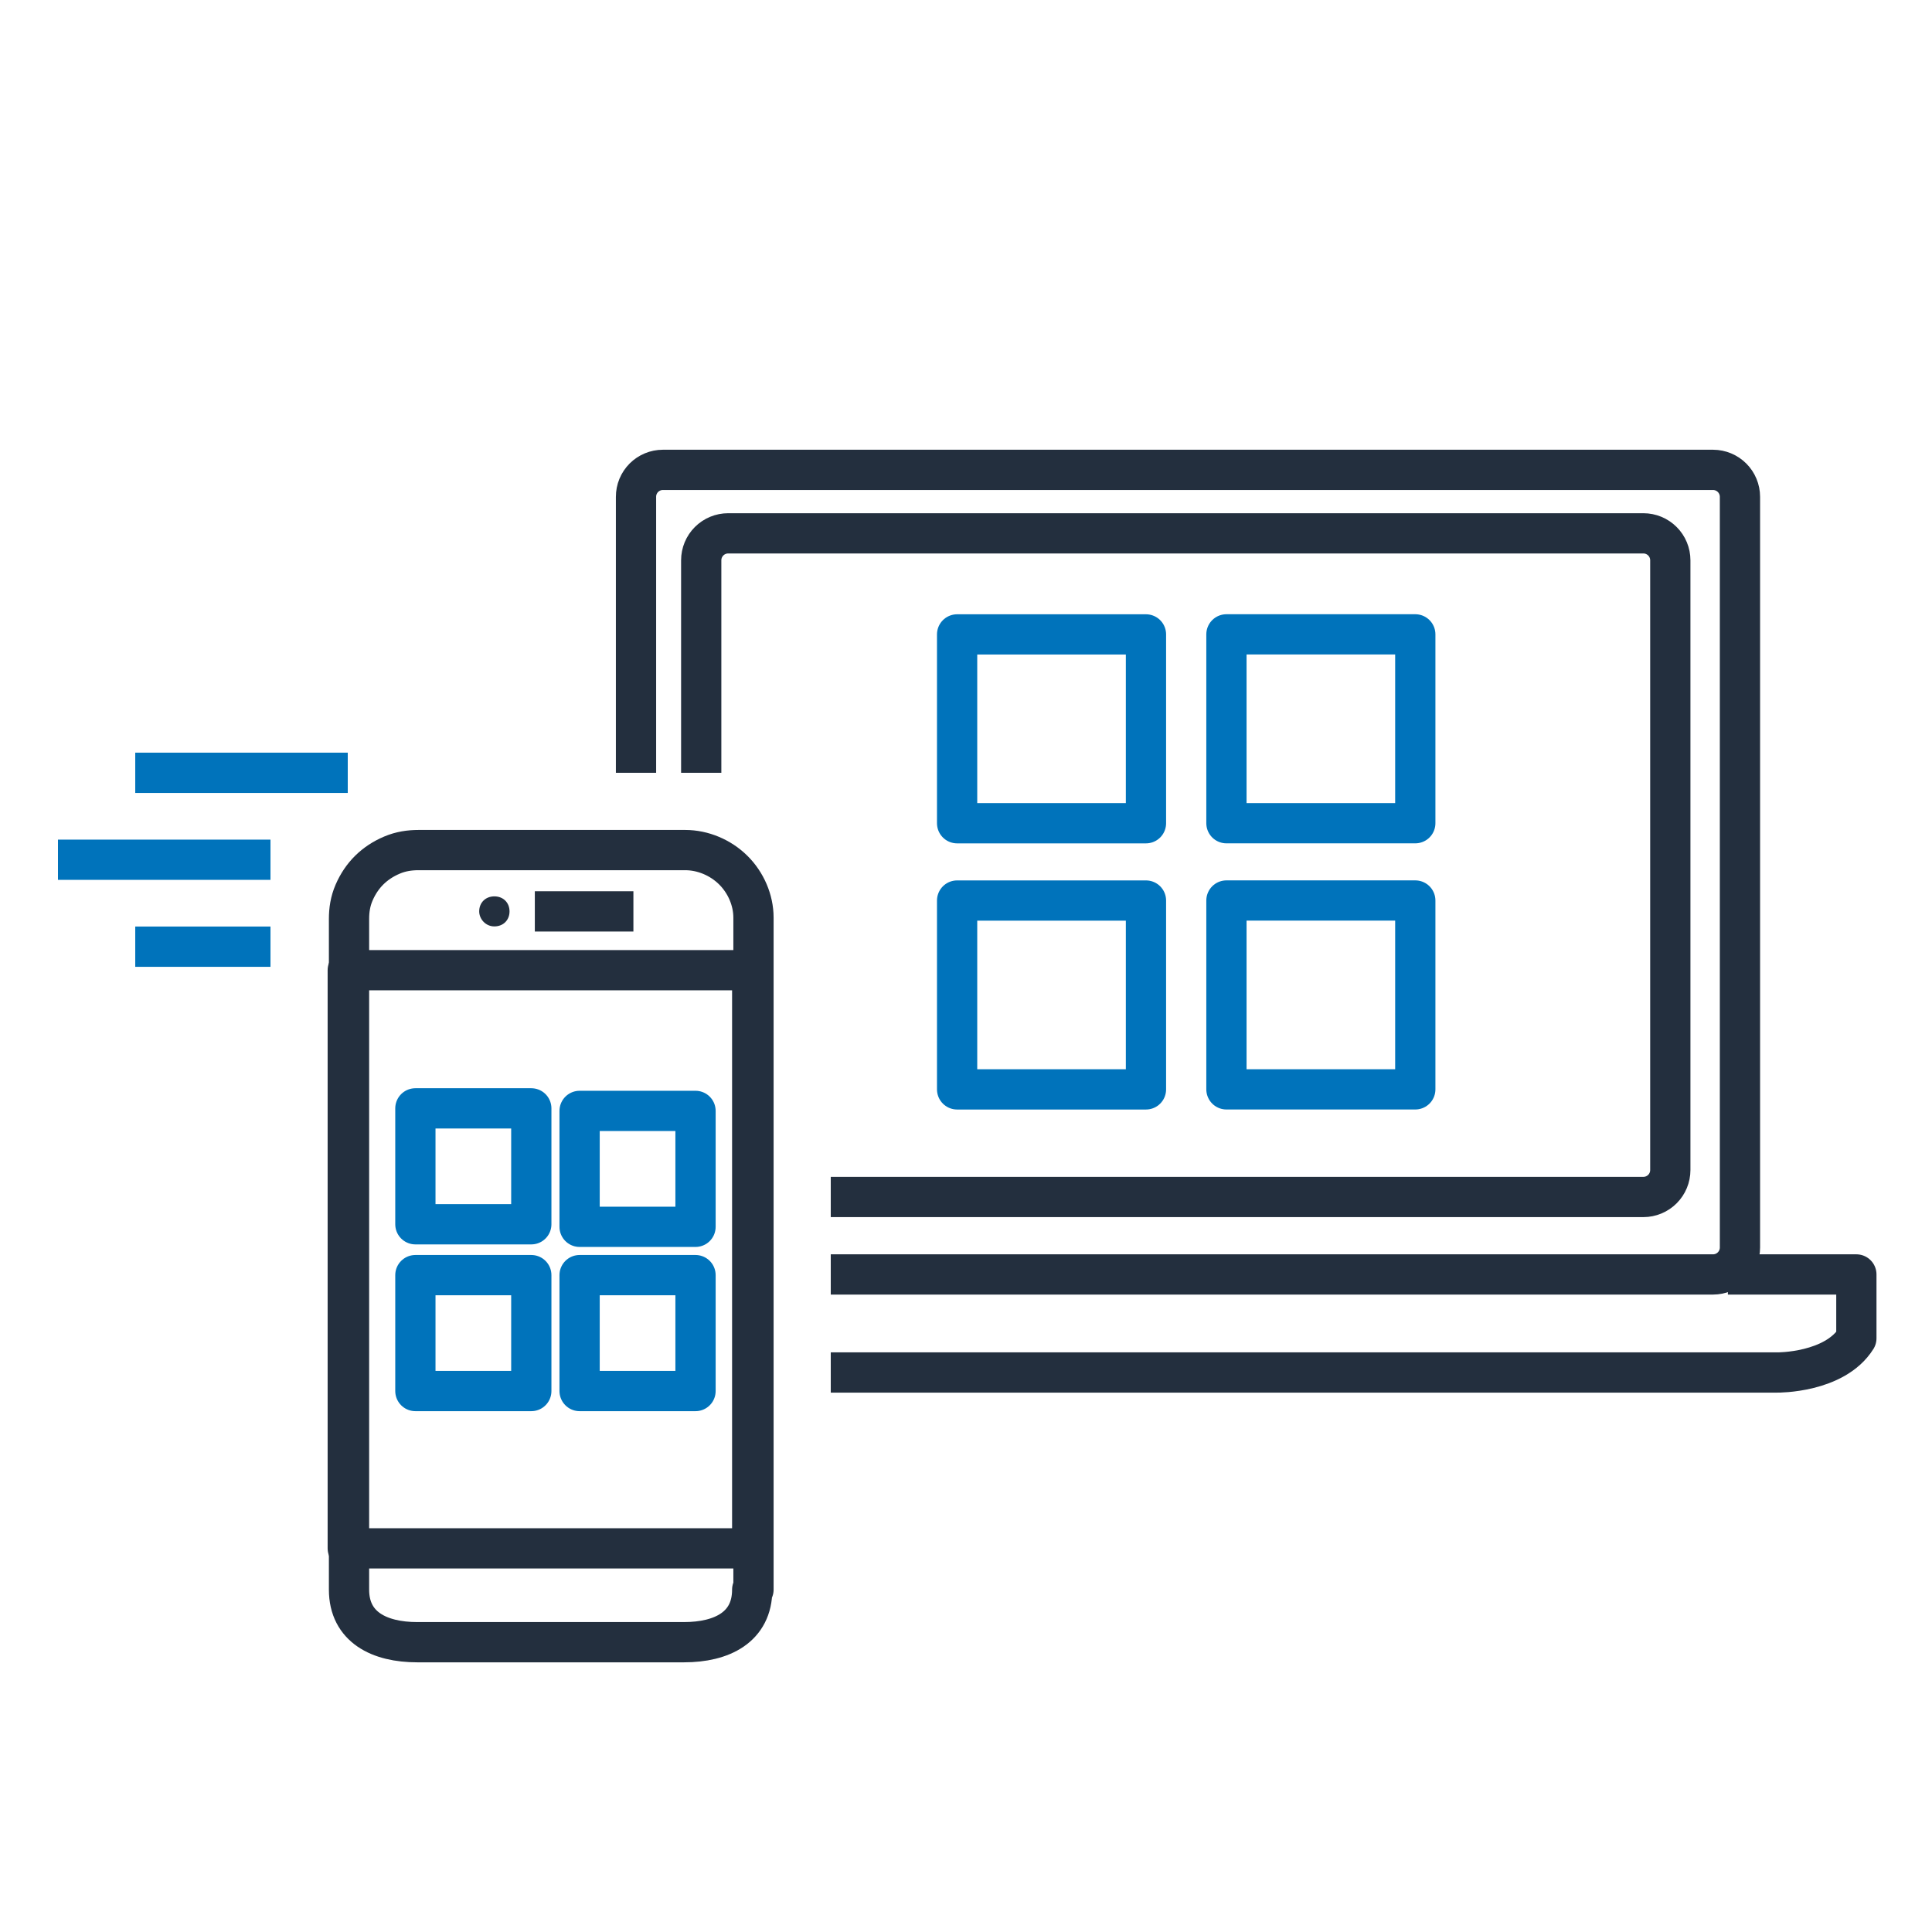
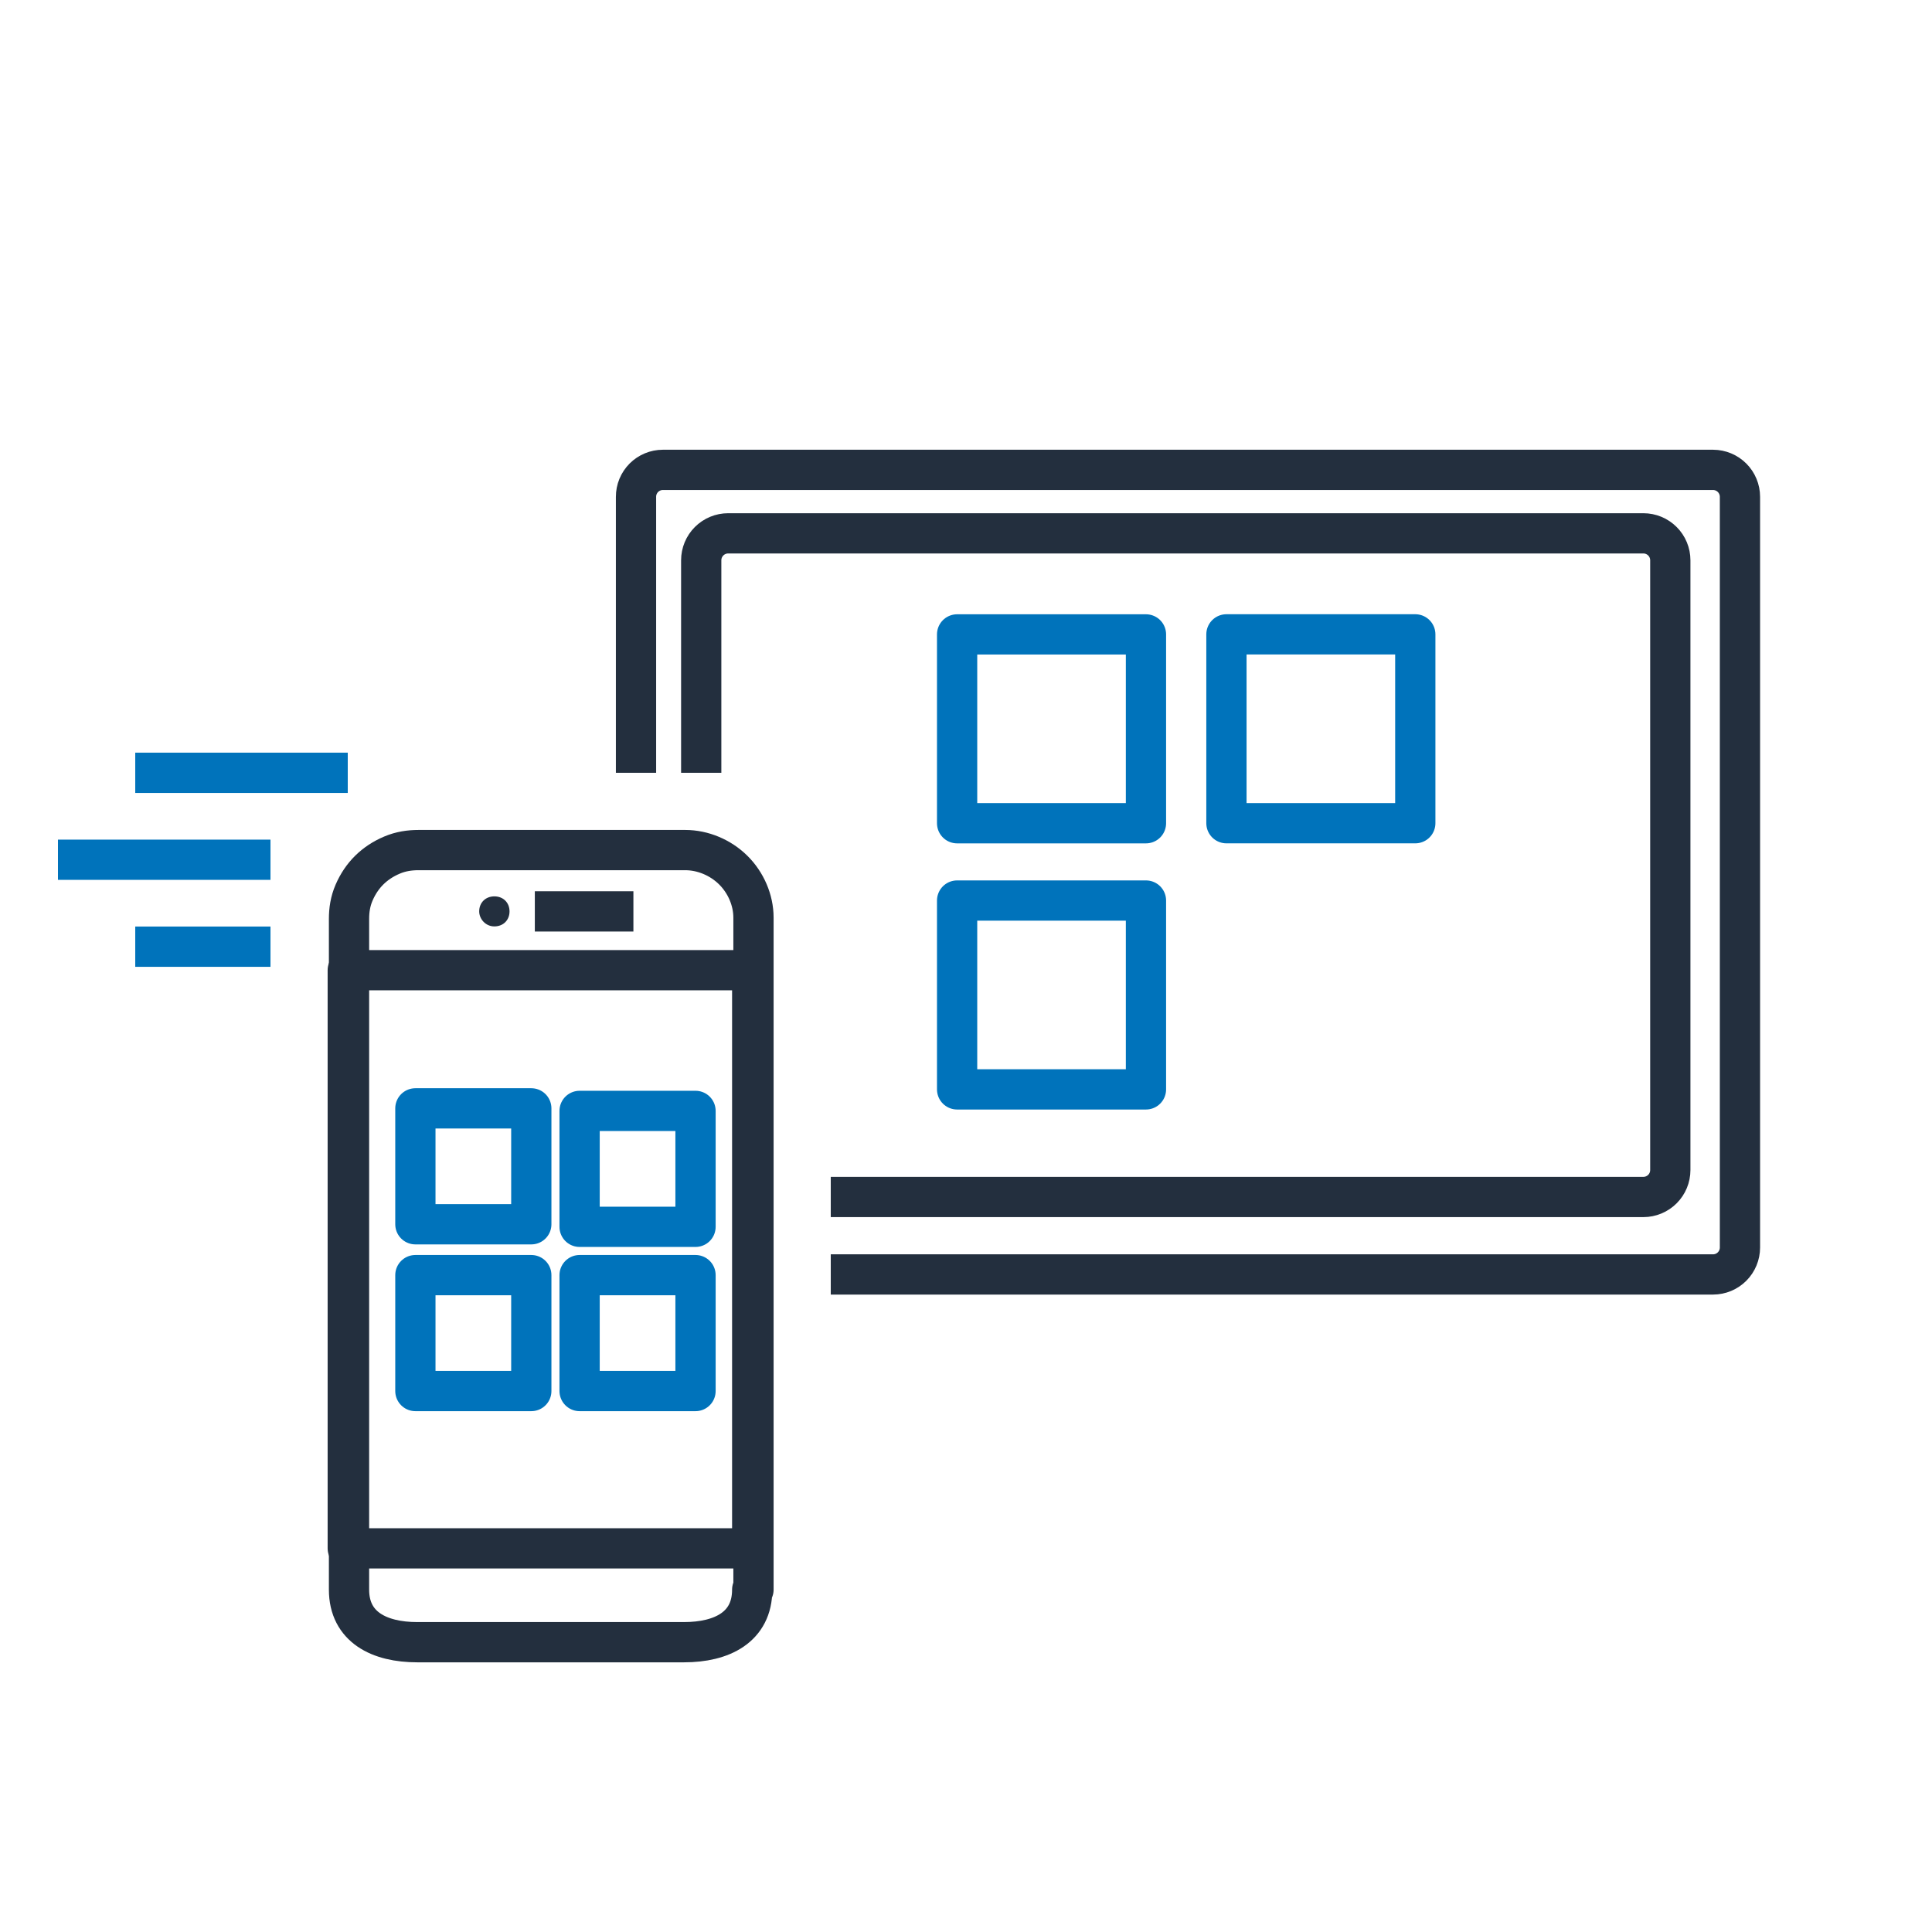
<svg xmlns="http://www.w3.org/2000/svg" width="120" height="120" viewBox="0 0 120 120" fill="none">
  <path d="M71.178 51.133H59.448V39.404H71.178V51.133Z" stroke="#0073BB" stroke-width="2.5" stroke-linejoin="round" />
  <path d="M71.178 67.664H59.448V55.934H71.178V67.664Z" stroke="#0073BB" stroke-width="2.5" stroke-linejoin="round" />
  <path d="M87.906 51.131H76.176V39.401H87.906V51.131Z" stroke="#0073BB" stroke-width="2.5" stroke-linejoin="round" />
-   <path d="M87.906 67.662H76.176V55.932H87.906V67.662Z" stroke="#0073BB" stroke-width="2.5" stroke-linejoin="round" />
  <path d="M43.554 48V34.8C43.554 34.356 43.73 33.931 44.044 33.617C44.358 33.303 44.784 33.127 45.228 33.127H102.072C102.516 33.127 102.942 33.303 103.256 33.617C103.57 33.931 103.746 34.356 103.746 34.8V72.672C103.746 73.116 103.57 73.542 103.256 73.856C102.942 74.17 102.516 74.347 102.072 74.347H51.6" stroke="#232F3E" stroke-width="2.5" stroke-linejoin="round" />
  <path d="M39.504 48V30.858C39.503 30.639 39.546 30.421 39.629 30.218C39.713 30.015 39.836 29.831 39.99 29.675C40.145 29.52 40.33 29.396 40.532 29.312C40.735 29.228 40.953 29.184 41.172 29.184H106.404C106.847 29.186 107.271 29.363 107.584 29.677C107.896 29.991 108.072 30.415 108.072 30.858V77.484C108.072 77.927 107.896 78.352 107.584 78.666C107.271 78.98 106.847 79.157 106.404 79.158H51.6" stroke="#232F3E" stroke-width="2.5" stroke-linejoin="round" />
-   <path d="M51.6 85.248H110.4C110.4 85.248 113.946 85.284 115.302 83.124V79.158H107.322" stroke="#232F3E" stroke-width="2.5" stroke-linejoin="round" />
  <path d="M46.721 60.261H21.6V96.17H46.721V60.261Z" stroke="#232F3E" stroke-width="2.5" stroke-linejoin="round" />
  <path d="M39.342 56.608H33.219" stroke="#232F3E" stroke-width="2.5" stroke-linejoin="round" />
  <path d="M21.6 48H8.4" stroke="#0073BB" stroke-width="2.5" stroke-linejoin="round" />
  <path d="M16.8 53.4L3.6 53.4" stroke="#0073BB" stroke-width="2.5" stroke-linejoin="round" />
  <path d="M16.8 58.8H8.4" stroke="#0073BB" stroke-width="2.5" stroke-linejoin="round" />
  <path d="M30.706 57.541C31.256 57.541 31.648 57.152 31.648 56.608C31.648 56.064 31.256 55.675 30.706 55.675C30.157 55.675 29.764 56.064 29.764 56.608C29.764 57.075 30.157 57.541 30.706 57.541Z" fill="#232F3E" />
  <path d="M46.721 98.736C46.721 101.067 44.837 102 42.482 102H25.918C23.563 102 21.678 101.067 21.678 98.736V57.075C21.678 56.531 21.757 55.987 21.992 55.443C22.228 54.899 22.542 54.432 22.934 54.044C23.327 53.655 23.798 53.344 24.348 53.111C24.897 52.878 25.447 52.8 25.996 52.8H42.561C43.66 52.8 44.759 53.266 45.544 54.044C46.329 54.821 46.8 55.909 46.8 56.997V98.736H46.721Z" stroke="#232F3E" stroke-width="2.5" stroke-linejoin="round" />
  <path d="M33 76.042H25.8V68.842H33V76.042Z" stroke="#0073BB" stroke-width="2.5" stroke-linejoin="round" />
  <path d="M33 86.4H25.8V79.2H33V86.4Z" stroke="#0073BB" stroke-width="2.5" stroke-linejoin="round" />
  <path d="M43.2 76.2H36V69H43.2V76.2Z" stroke="#0073BB" stroke-width="2.5" stroke-linejoin="round" />
  <path d="M43.2 86.4H36V79.2H43.2V86.4Z" stroke="#0073BB" stroke-width="2.5" stroke-linejoin="round" />
</svg>